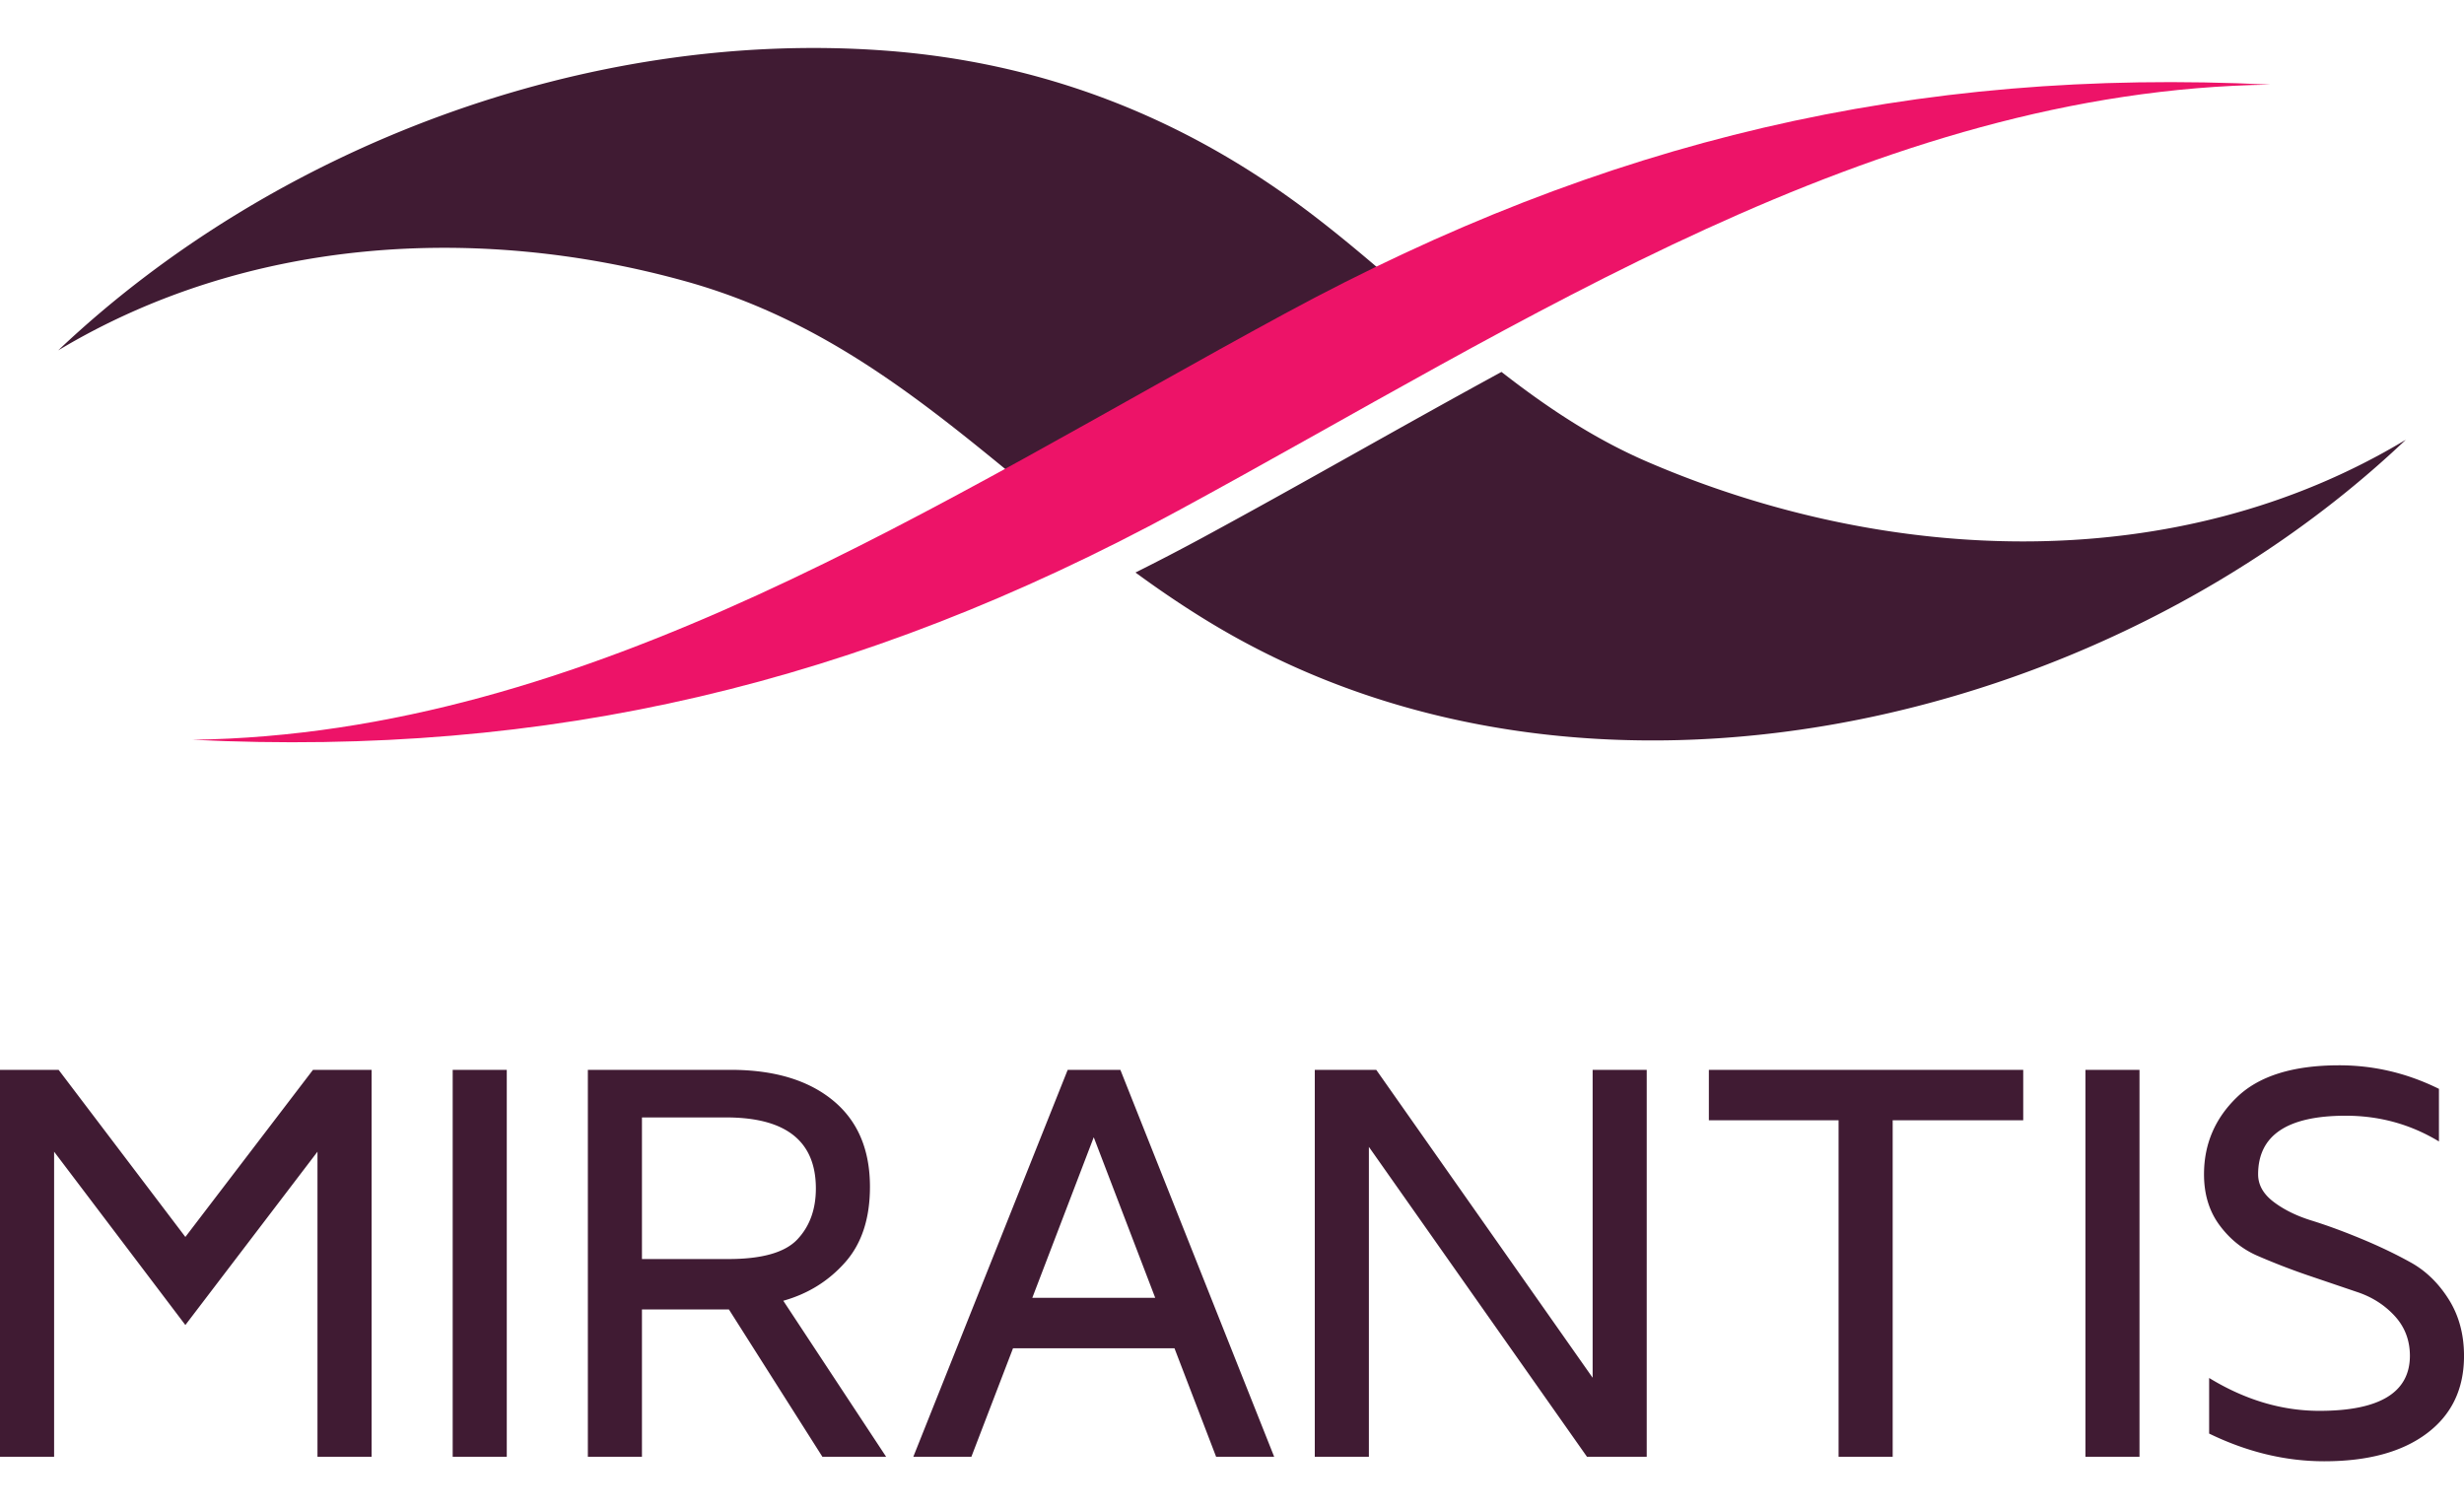
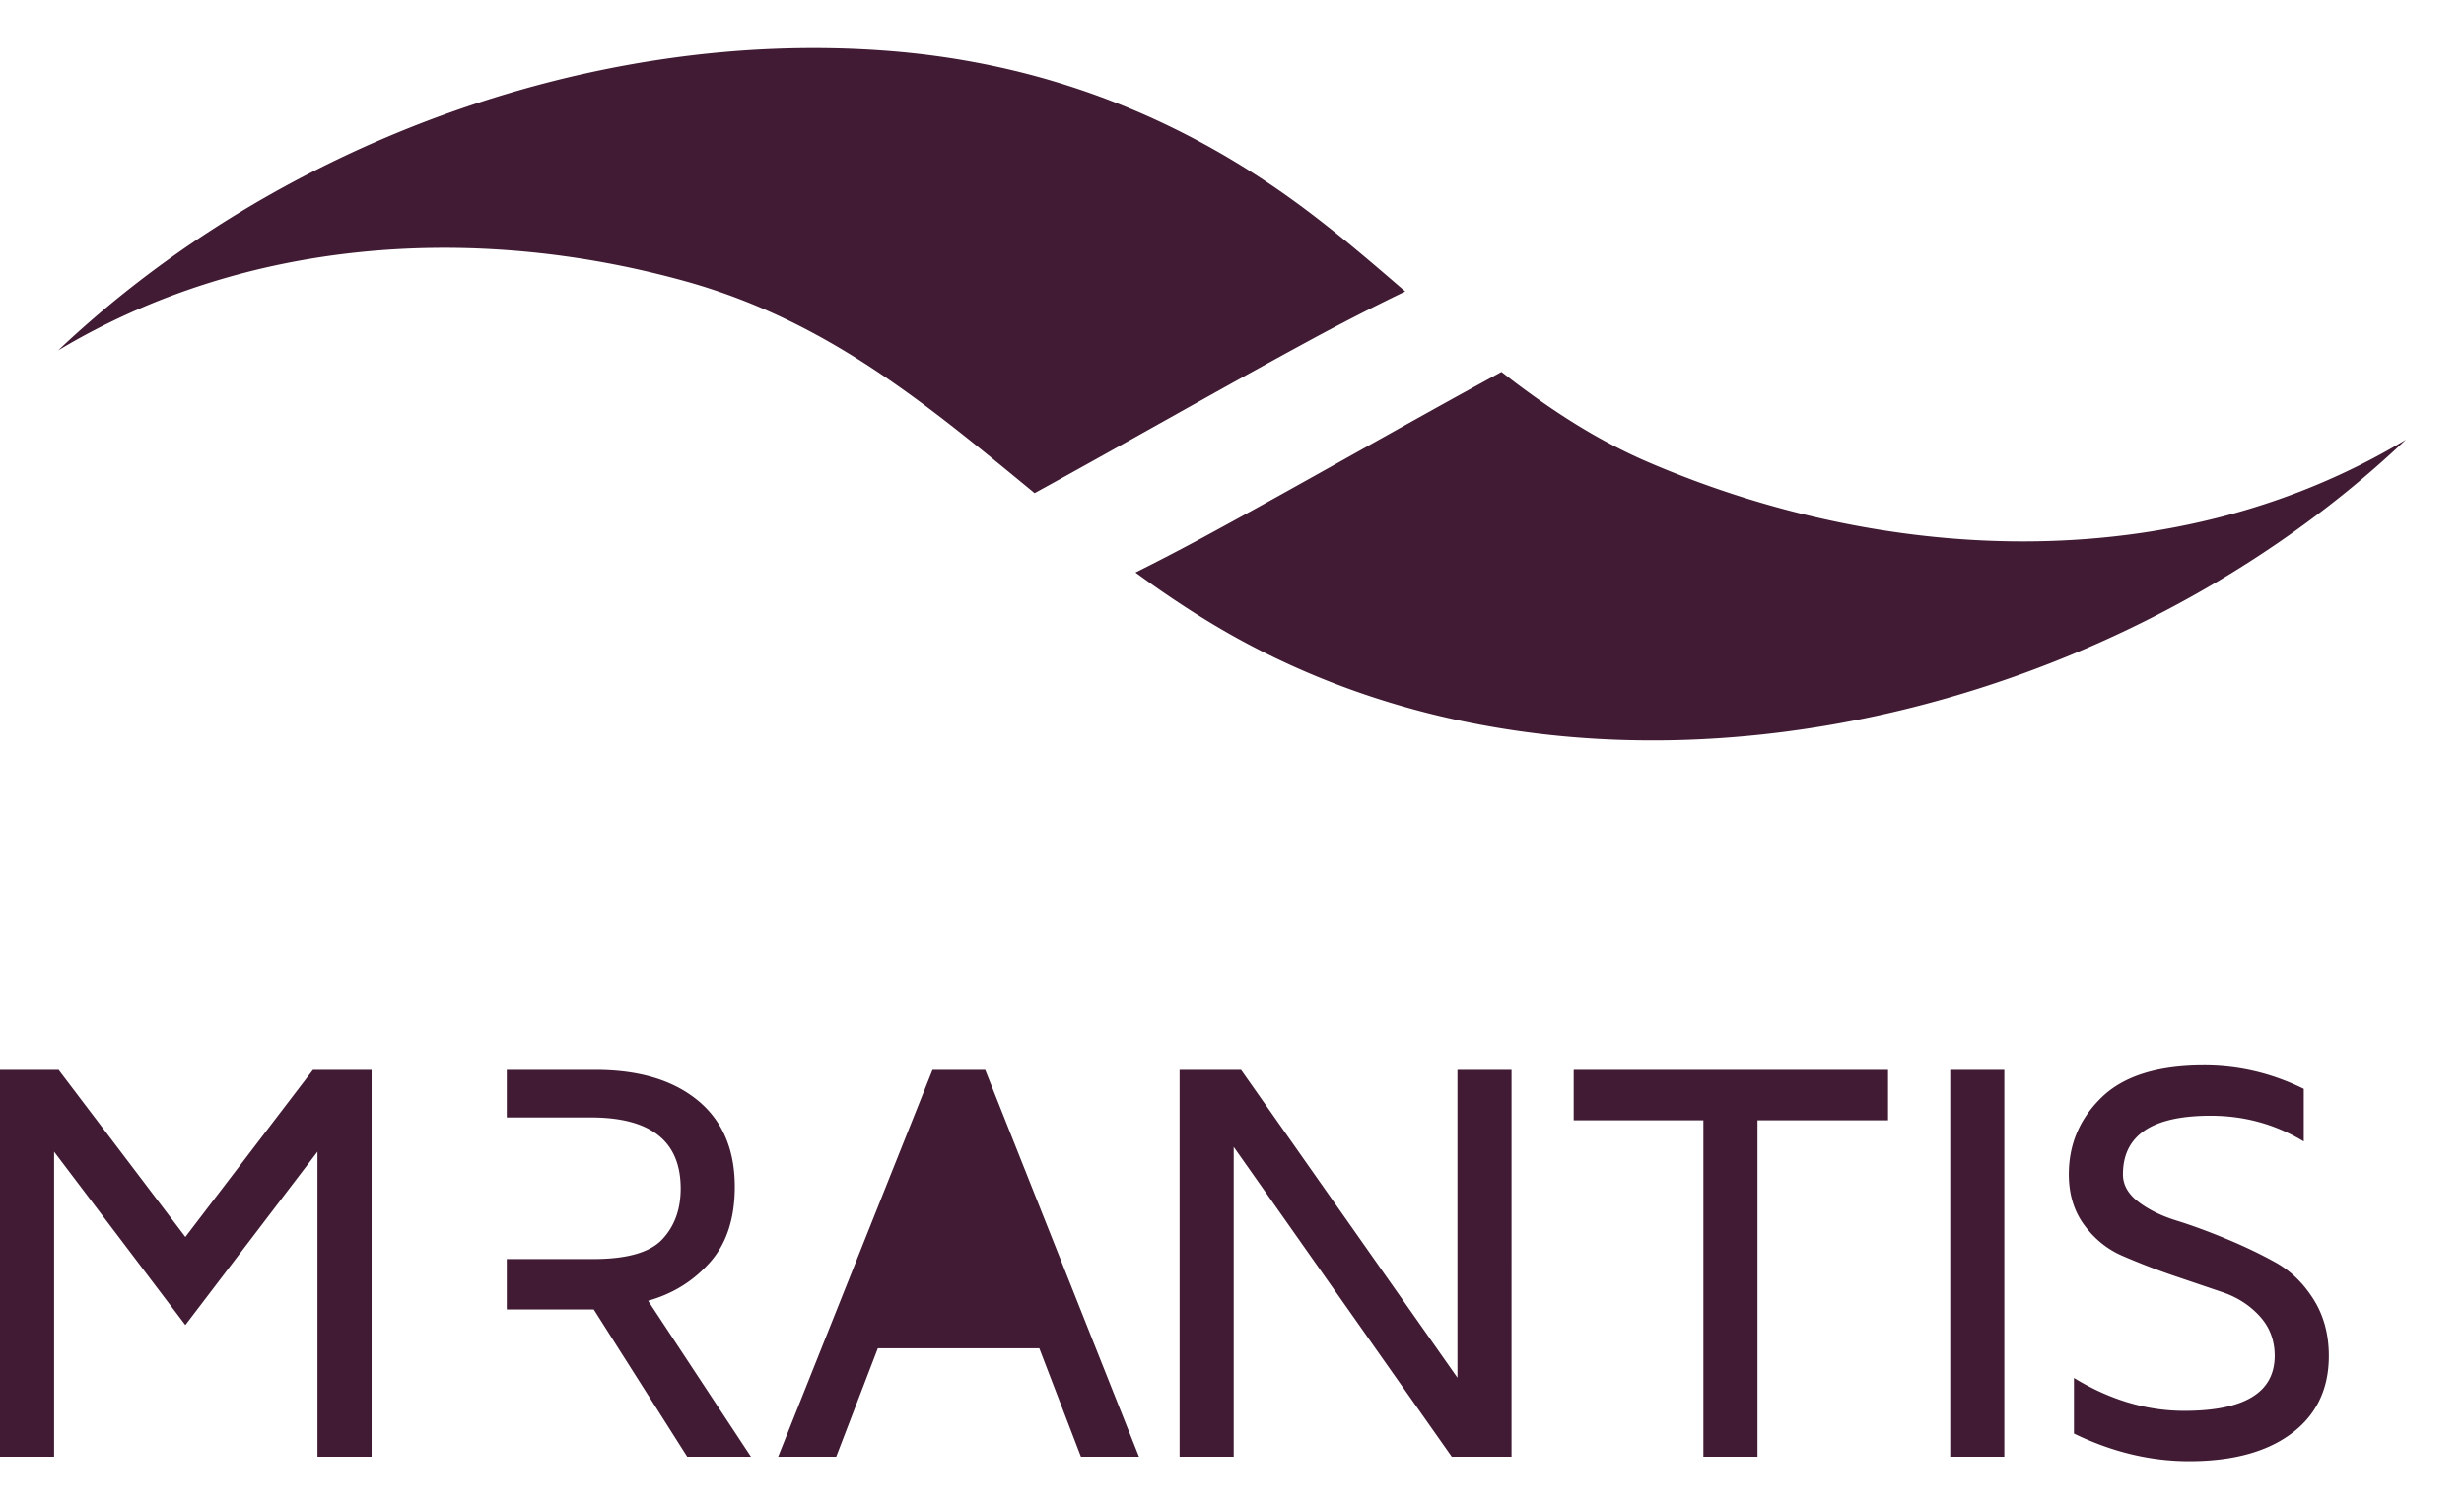
<svg xmlns="http://www.w3.org/2000/svg" width="400" height="245">
-   <path fill="none" pointer-events="none" d="M0 0h400v245H0z" />
-   <path d="M50.809 173.67l-20.717 27.128-20.575-27.127H0v62.806h8.784v-49.52l21.308 28.137 21.447-28.137v49.52h8.784V173.67H50.81m22.677 62.808h8.781v-62.805h-8.78v62.805m21.944-.002V173.67h23.176c7.018 0 12.543 1.642 16.572 4.93 4.03 3.29 6.046 7.973 6.046 14.06 0 5.14-1.34 9.225-4.024 12.254-2.681 3.032-6.027 5.113-10.044 6.242l16.69 25.32h-10.346l-15.171-23.908h-14.118v23.908zm8.781-32.093h14.026c5.454 0 9.19-1.059 11.196-3.182 2.007-2.124 3.01-4.88 3.01-8.266 0-7.694-4.858-11.54-14.574-11.54h-13.658v22.988m69.114-30.713l-25.06 62.807h9.426l6.758-17.61h26.21l6.758 17.61h9.425l-24.966-62.806zm4.229 10.942l9.98 26.069H167.58zm80.989-10.942v49.981l-35.126-49.98h-9.98v62.806h8.784v-50.302l35.402 50.302h9.7V173.67h-8.78m18.869 0v8.183h21.056v54.624h8.784v-54.624h21.192v-8.182h-51.032m61.128 62.807h8.78v-62.805h-8.78v62.805m19.252-45.842c0-4.914 1.789-9.094 5.361-12.537 3.576-3.444 9.107-5.166 16.592-5.166 5.641 0 11.037 1.277 16.186 3.824v8.539c-4.598-2.784-9.64-4.178-15.13-4.178-9.484 0-14.225 3.174-14.225 9.518 0 1.7.83 3.185 2.5 4.456 1.667 1.268 3.724 2.283 6.173 3.042 2.446.758 5.128 1.74 8.044 2.949 2.915 1.206 5.6 2.489 8.053 3.852 2.455 1.36 4.512 3.357 6.17 5.987 1.656 2.63 2.485 5.693 2.485 9.193 0 5.364-2.01 9.554-6.031 12.57-4.017 3.018-9.572 4.527-16.656 4.527-6.291 0-12.521-1.498-18.69-4.496v-9.027c5.831 3.561 11.8 5.338 17.908 5.338 9.762 0 14.657-2.97 14.685-8.912 0-2.539-.825-4.705-2.476-6.5-1.654-1.793-3.702-3.094-6.151-3.898l-8.078-2.742a112.136 112.136 0 0 1-8.071-3.133c-2.444-1.068-4.497-2.732-6.157-4.99-1.66-2.26-2.492-4.997-2.492-8.216M111.25 45.651c23.284 6.472 39.692 20.425 56.704 34.398 15.064-8.264 29.972-16.834 44.867-24.905a368.405 368.405 0 0 1 15.301-7.833c-5.123-4.426-10.259-8.829-15.64-12.897-20.433-15.46-43.34-24.34-68.955-26.21C95.393 4.684 44.385 23.767 9.449 56.876c30.571-18.338 67.92-20.644 101.8-11.225m156.244 29.341c-8.703-3.748-16.416-8.902-23.745-14.616-16.232 8.838-32.278 18.102-48.306 26.784a376.135 376.135 0 0 1-11.113 5.779c4.33 3.167 8.828 6.204 13.594 9.005 60.406 35.488 143.657 15.99 192.63-30.558-37.188 22.423-84.125 20.372-123.06 3.606" fill="#401b33" />
-   <path d="M368.565 13.737c-57.88-2.826-108.109 9.062-159.983 37.168-56.364 30.542-112.909 68.274-177.36 69.183 57.88 2.827 108.113-9.061 159.983-37.163 56.367-30.546 112.913-68.278 177.36-69.188" fill="#ed1368" />
+   <path d="M50.809 173.67l-20.717 27.128-20.575-27.127H0v62.806h8.784v-49.52l21.308 28.137 21.447-28.137v49.52h8.784V173.67H50.81m22.677 62.808h8.781v-62.805h-8.78v62.805V173.67h23.176c7.018 0 12.543 1.642 16.572 4.93 4.03 3.29 6.046 7.973 6.046 14.06 0 5.14-1.34 9.225-4.024 12.254-2.681 3.032-6.027 5.113-10.044 6.242l16.69 25.32h-10.346l-15.171-23.908h-14.118v23.908zm8.781-32.093h14.026c5.454 0 9.19-1.059 11.196-3.182 2.007-2.124 3.01-4.88 3.01-8.266 0-7.694-4.858-11.54-14.574-11.54h-13.658v22.988m69.114-30.713l-25.06 62.807h9.426l6.758-17.61h26.21l6.758 17.61h9.425l-24.966-62.806zm4.229 10.942l9.98 26.069H167.58zm80.989-10.942v49.981l-35.126-49.98h-9.98v62.806h8.784v-50.302l35.402 50.302h9.7V173.67h-8.78m18.869 0v8.183h21.056v54.624h8.784v-54.624h21.192v-8.182h-51.032m61.128 62.807h8.78v-62.805h-8.78v62.805m19.252-45.842c0-4.914 1.789-9.094 5.361-12.537 3.576-3.444 9.107-5.166 16.592-5.166 5.641 0 11.037 1.277 16.186 3.824v8.539c-4.598-2.784-9.64-4.178-15.13-4.178-9.484 0-14.225 3.174-14.225 9.518 0 1.7.83 3.185 2.5 4.456 1.667 1.268 3.724 2.283 6.173 3.042 2.446.758 5.128 1.74 8.044 2.949 2.915 1.206 5.6 2.489 8.053 3.852 2.455 1.36 4.512 3.357 6.17 5.987 1.656 2.63 2.485 5.693 2.485 9.193 0 5.364-2.01 9.554-6.031 12.57-4.017 3.018-9.572 4.527-16.656 4.527-6.291 0-12.521-1.498-18.69-4.496v-9.027c5.831 3.561 11.8 5.338 17.908 5.338 9.762 0 14.657-2.97 14.685-8.912 0-2.539-.825-4.705-2.476-6.5-1.654-1.793-3.702-3.094-6.151-3.898l-8.078-2.742a112.136 112.136 0 0 1-8.071-3.133c-2.444-1.068-4.497-2.732-6.157-4.99-1.66-2.26-2.492-4.997-2.492-8.216M111.25 45.651c23.284 6.472 39.692 20.425 56.704 34.398 15.064-8.264 29.972-16.834 44.867-24.905a368.405 368.405 0 0 1 15.301-7.833c-5.123-4.426-10.259-8.829-15.64-12.897-20.433-15.46-43.34-24.34-68.955-26.21C95.393 4.684 44.385 23.767 9.449 56.876c30.571-18.338 67.92-20.644 101.8-11.225m156.244 29.341c-8.703-3.748-16.416-8.902-23.745-14.616-16.232 8.838-32.278 18.102-48.306 26.784a376.135 376.135 0 0 1-11.113 5.779c4.33 3.167 8.828 6.204 13.594 9.005 60.406 35.488 143.657 15.99 192.63-30.558-37.188 22.423-84.125 20.372-123.06 3.606" fill="#401b33" />
</svg>